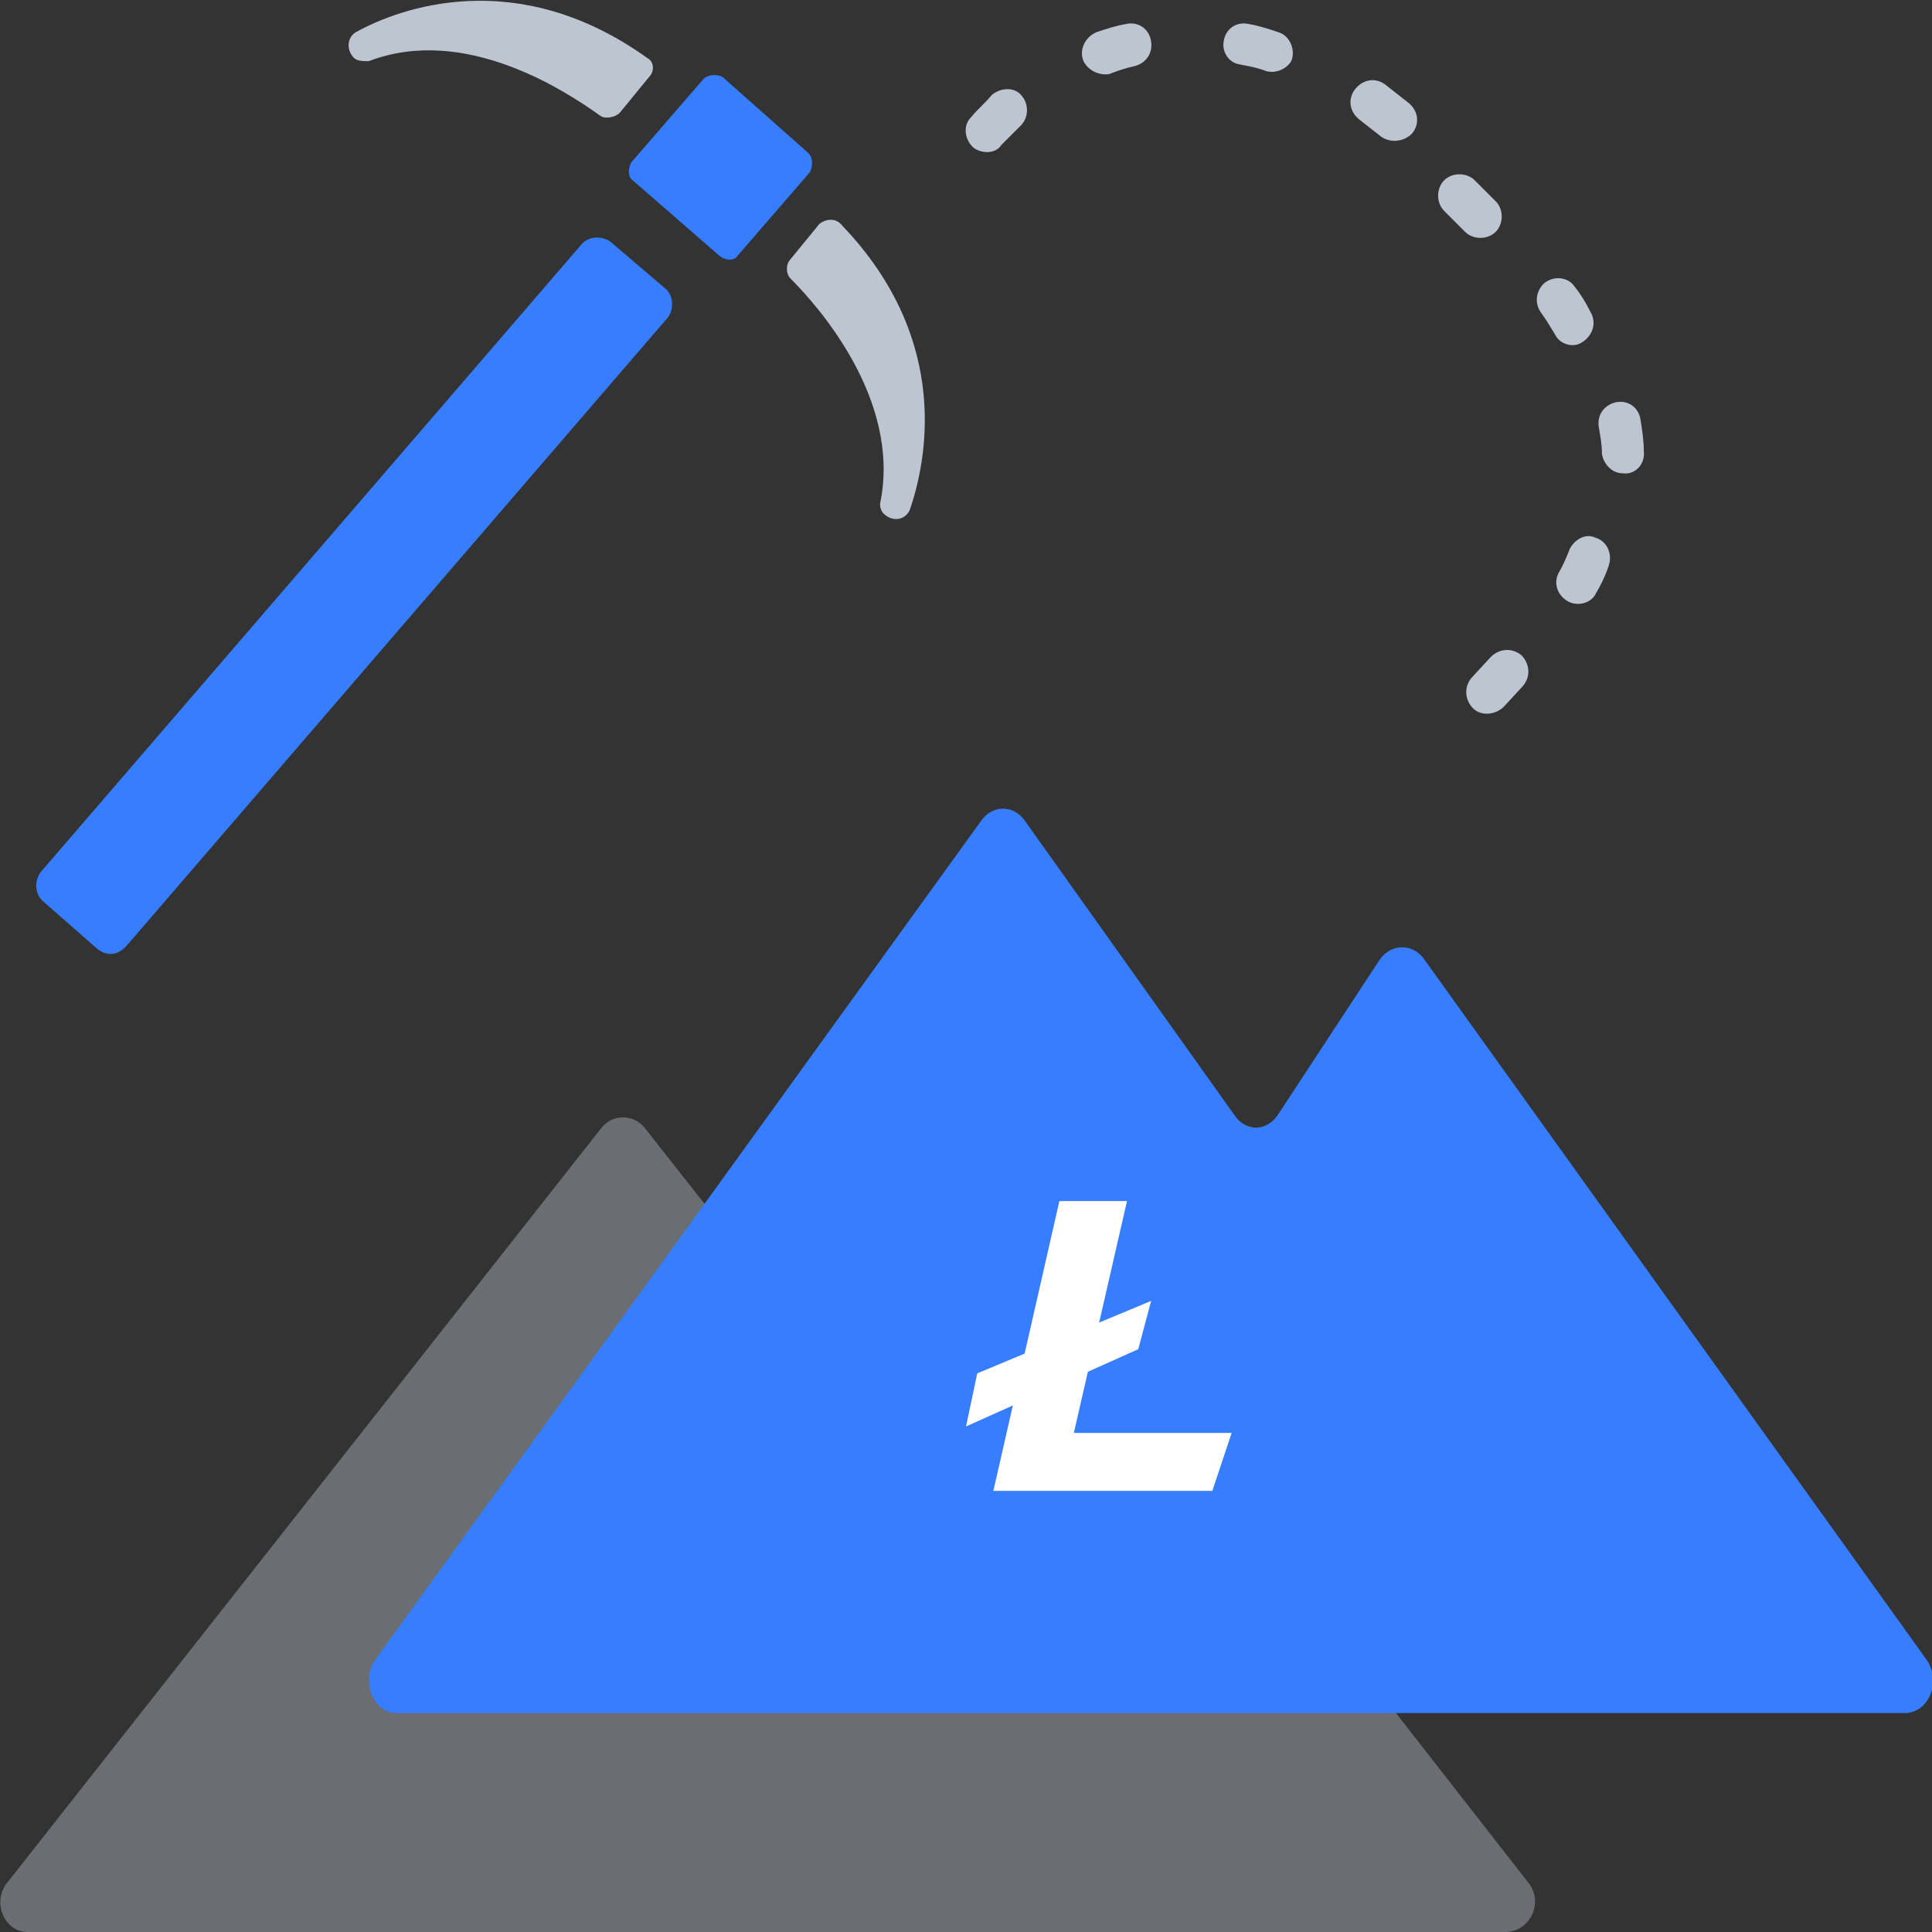
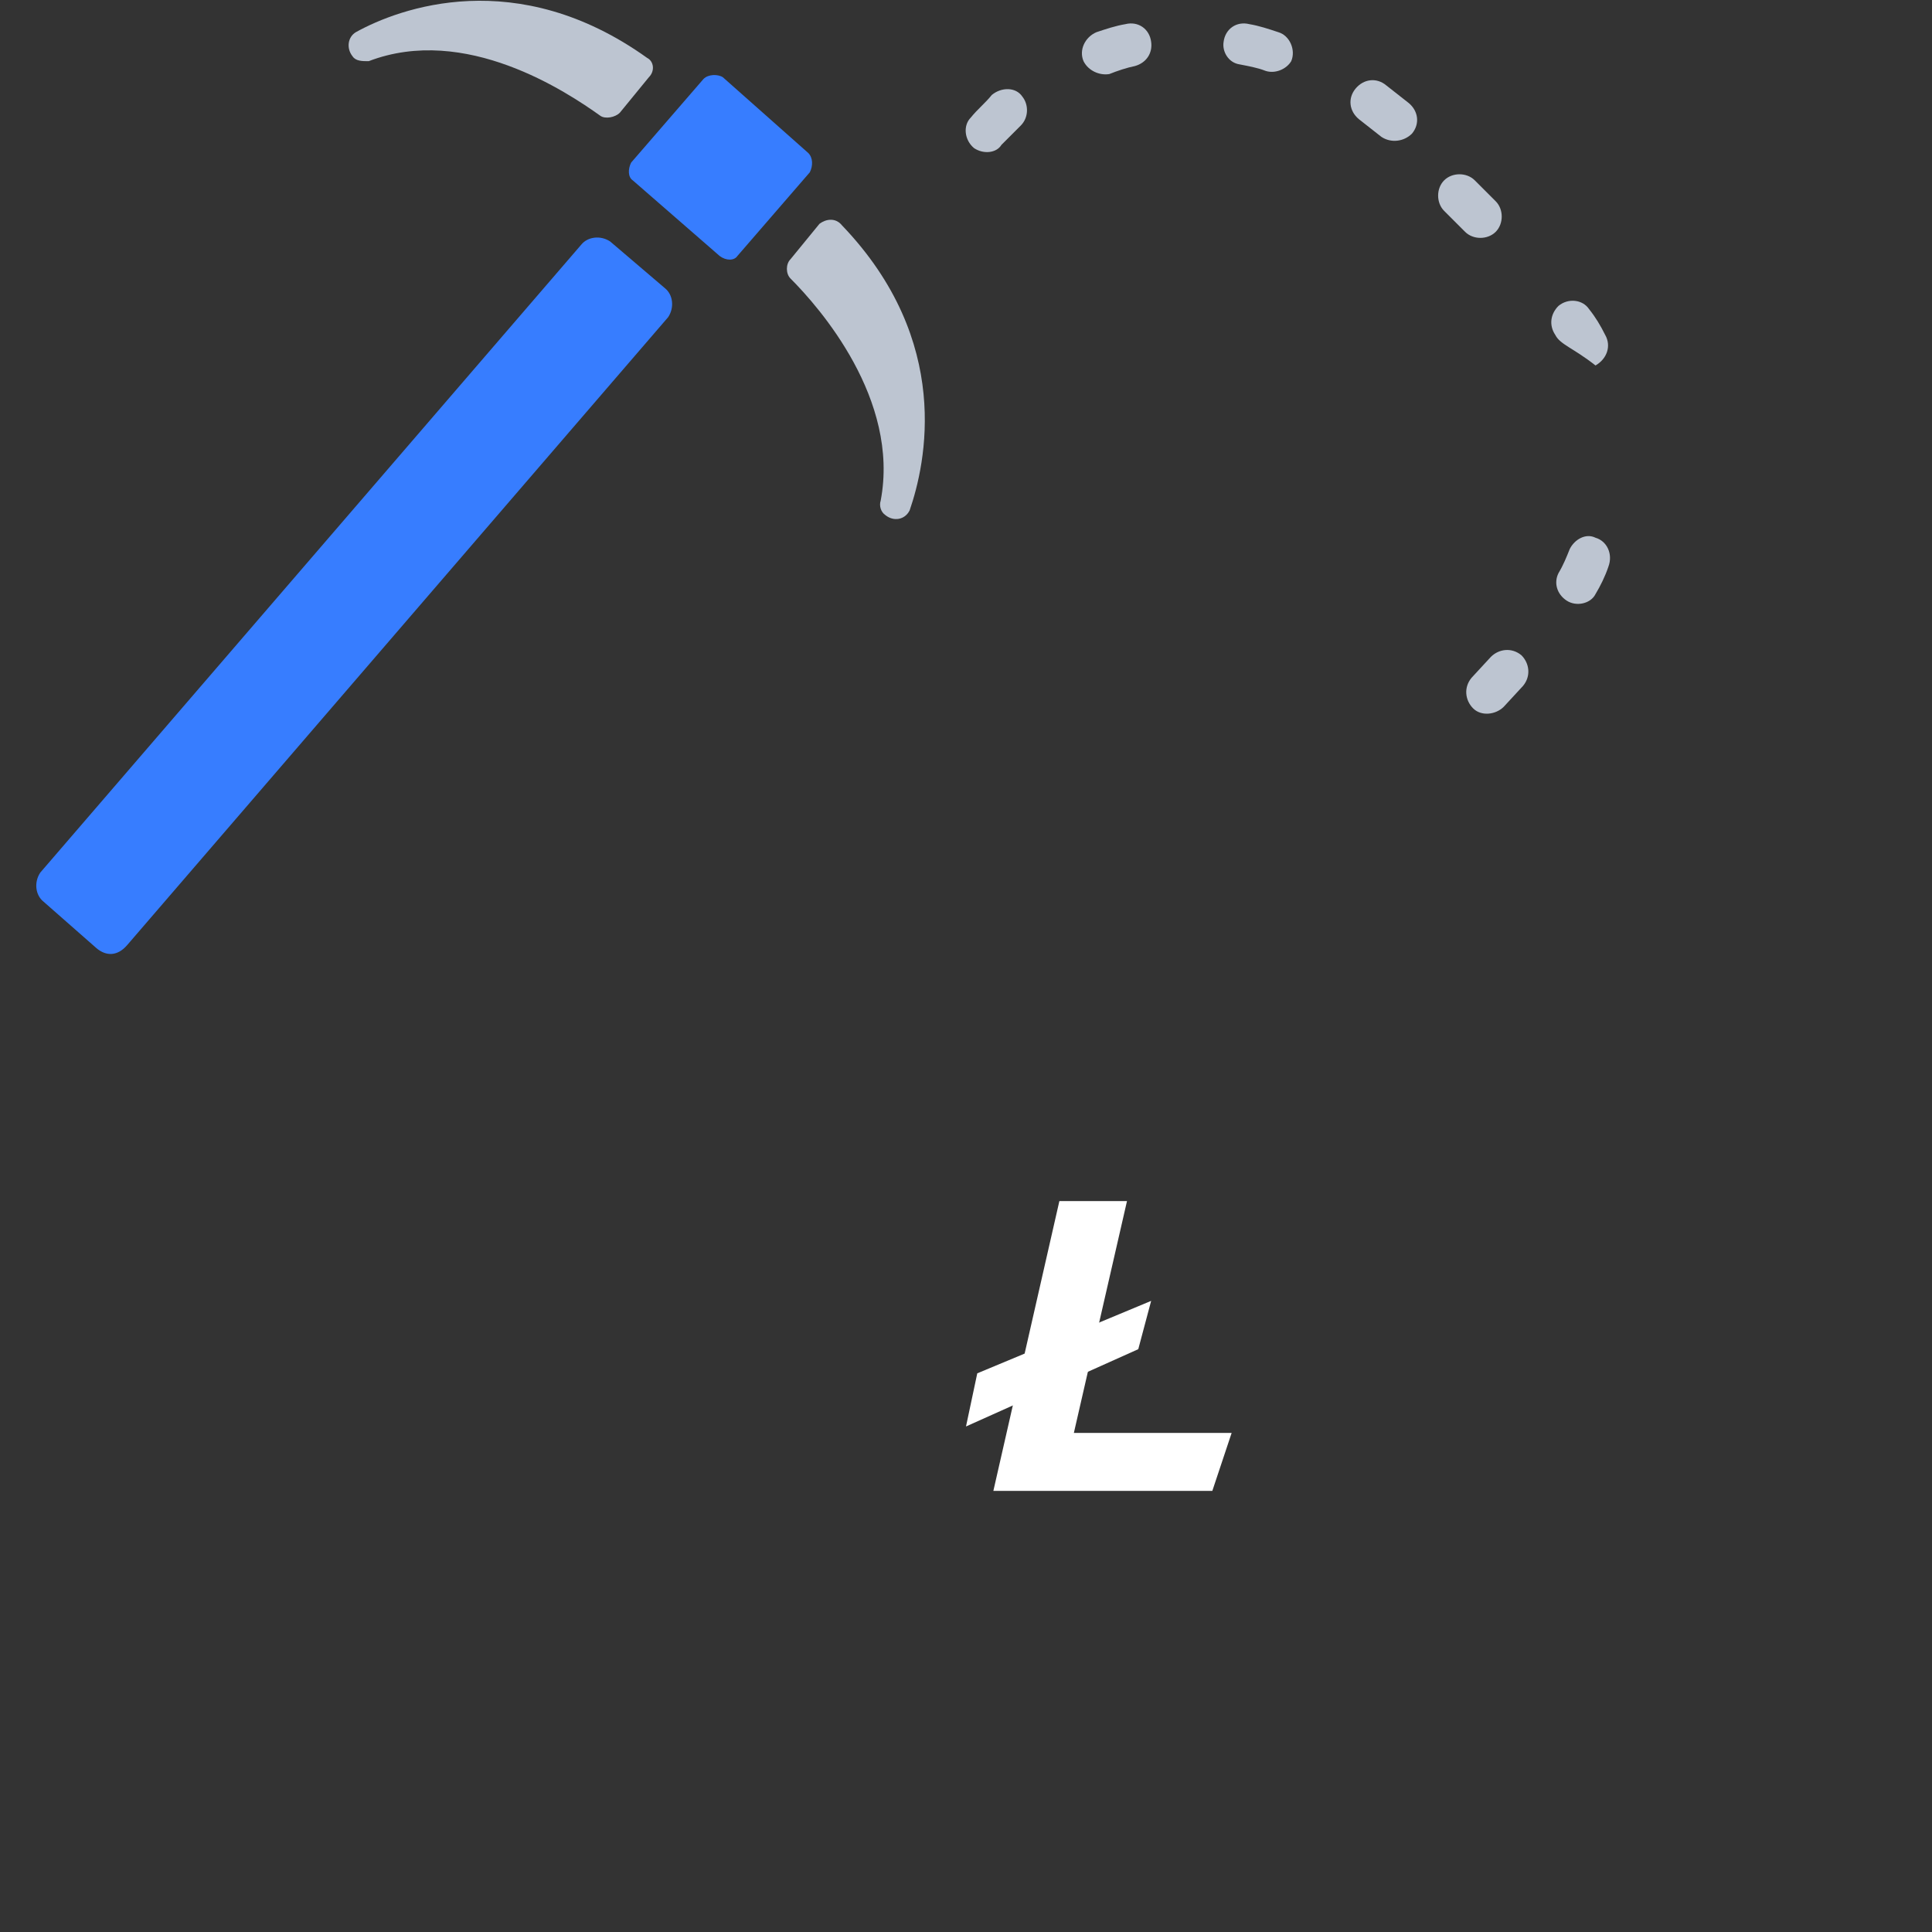
<svg xmlns="http://www.w3.org/2000/svg" x="0px" y="0px" viewBox="0 0 120 120" style="enable-background:new 0 0 120 120;" xml:space="preserve">
  <rect x="0" y="0" width="120" height="120" fill="#333333" stroke="none" />
  <style type="text/css">
	.icon-51-0{fill:#BDC5D1;}
	.icon-51-1{fill:#377DFF;}
	.icon-51-2{fill:#FFFFFF;}
</style>
-   <path class="icon-51-0 fill-gray-400" opacity=".4" d="M94.9,116.9L64.3,77.7c-0.7-0.8-2-0.8-2.6,0.1l-6.1,8.6c-0.7,0.9-1.9,0.9-2.6,0.1L40,70c-0.7-0.8-1.9-0.8-2.6,0  l-37,47c-0.9,1.2-0.1,3,1.3,3h91.9C95.1,119.9,95.9,118.1,94.9,116.9z" />
-   <path class="icon-51-1 fill-primary" d="M119.6,103L88.4,59.5c-0.7-0.9-2-0.9-2.7,0.1l-6.3,9.6c-0.7,1.1-2,1.1-2.7,0.1L63.6,50.9  c-0.7-0.9-1.9-0.9-2.6,0l-37.7,52.2c-0.9,1.3-0.1,3.3,1.3,3.3h93.8C119.9,106.3,120.6,104.3,119.6,103z" />
  <path class="icon-51-1 fill-primary" d="M6,58.9L2.7,56c-0.5-0.4-0.6-1.2-0.2-1.8l33.6-39c0.4-0.5,1.2-0.6,1.8-0.2l3.4,2.9c0.5,0.4,0.6,1.2,0.2,1.8  l-33.6,39C7.3,59.4,6.6,59.4,6,58.9z" />
  <path class="icon-51-1 fill-primary" d="M44.7,15.9l-5.4-4.7C39,11,39,10.5,39.2,10.1l4.5-5.2c0.3-0.3,0.9-0.3,1.2-0.1l5.3,4.7c0.3,0.3,0.3,0.8,0.1,1.2  l-4.5,5.2C45.6,16.2,45.1,16.2,44.7,15.9z" />
  <path class="icon-51-0 fill-gray-400" d="M40.3,4.8L38.5,7c-0.3,0.3-0.9,0.4-1.2,0.2c-2.1-1.5-8.4-5.7-14.4-3.4c-0.4,0-0.8,0-1-0.3l0,0  C21.5,3,21.6,2.3,22.1,2c2.7-1.5,10-4.2,18.1,1.6C40.6,3.8,40.7,4.4,40.3,4.8z" />
  <path class="icon-51-0 fill-gray-400" d="M50.9,13.9l-1.8,2.2c-0.3,0.3-0.3,0.9,0,1.2c1.8,1.8,6.8,7.5,5.6,13.8c-0.1,0.3,0,0.7,0.3,0.9l0,0  c0.5,0.4,1.2,0.3,1.5-0.3c1-2.9,2.7-10.5-4.2-17.7C51.9,13.5,51.3,13.6,50.9,13.9z" />
  <g>
    <path class="icon-51-0 fill-gray-400" d="M91.5,44L91.5,44c-0.5-0.5-0.6-1.3-0.1-1.9l1.2-1.3c0.5-0.5,1.3-0.6,1.9-0.1l0,0c0.5,0.5,0.6,1.3,0.1,1.9   l-1.2,1.3C92.9,44.4,92,44.5,91.5,44z" />
    <path class="icon-51-0 fill-gray-400" d="M97.3,37.3L97.3,37.3c-0.6-0.4-0.8-1.1-0.5-1.7c0.3-0.5,0.5-1,0.7-1.5c0.3-0.6,1-1,1.6-0.7l0,0   c0.7,0.2,1.1,1,0.8,1.8c-0.2,0.6-0.5,1.2-0.8,1.7C98.8,37.5,97.9,37.7,97.3,37.3z" />
-     <path class="icon-51-0 fill-gray-400" d="M100.8,29.4L100.8,29.4c-0.7,0-1.2-0.6-1.3-1.2c0-0.6-0.1-1.1-0.2-1.7c-0.1-0.7,0.3-1.3,1-1.5l0,0   c0.8-0.2,1.5,0.3,1.6,1.1c0.1,0.6,0.2,1.3,0.2,1.9C102.2,28.8,101.6,29.5,100.8,29.4z" />
-     <path class="icon-51-0 fill-gray-400" d="M96.6,20.8c-0.3-0.5-0.6-1-0.9-1.4c-0.4-0.6-0.3-1.3,0.2-1.8l0,0c0.6-0.5,1.5-0.4,1.9,0.2c0.4,0.5,0.7,1,1,1.6   c0.4,0.7,0.1,1.5-0.6,1.9l0,0C97.7,21.6,96.9,21.4,96.6,20.8z" />
+     <path class="icon-51-0 fill-gray-400" d="M96.6,20.8c-0.4-0.6-0.3-1.3,0.2-1.8l0,0c0.6-0.5,1.5-0.4,1.9,0.2c0.4,0.5,0.7,1,1,1.6   c0.4,0.7,0.1,1.5-0.6,1.9l0,0C97.7,21.6,96.9,21.4,96.6,20.8z" />
    <path class="icon-51-0 fill-gray-400" d="M91,14.4l-1.3-1.3c-0.5-0.5-0.5-1.4,0-1.9l0,0c0.5-0.5,1.4-0.5,1.9,0l1.3,1.3c0.5,0.5,0.5,1.4,0,1.9l0,0   C92.4,14.9,91.5,14.9,91,14.4z" />
    <path class="icon-51-0 fill-gray-400" d="M85.8,8.5l-1.4-1.1c-0.6-0.5-0.7-1.3-0.2-1.9l0,0c0.5-0.6,1.3-0.7,1.9-0.2l1.4,1.1c0.6,0.5,0.7,1.3,0.2,1.9   l0,0C87.2,8.8,86.4,8.9,85.8,8.5z" />
    <path class="icon-51-0 fill-gray-400" d="M60.5,9.2L60.5,9.2c-0.6-0.5-0.7-1.4-0.2-1.9c0.4-0.5,0.9-0.9,1.3-1.4c0.6-0.5,1.5-0.5,1.9,0.1l0,0   c0.4,0.5,0.4,1.3-0.1,1.8C63,8.2,62.6,8.6,62.2,9C61.9,9.5,61.1,9.6,60.5,9.2z" />
    <path class="icon-51-0 fill-gray-400" d="M67.3,3.8L67.3,3.8C67,3.1,67.4,2.3,68.1,2c0.6-0.2,1.2-0.4,1.8-0.5c0.8-0.2,1.5,0.3,1.6,1.1l0,0   c0.1,0.7-0.3,1.3-1,1.5c-0.5,0.1-1.1,0.3-1.6,0.5C68.3,4.7,67.6,4.4,67.3,3.8z" />
    <path class="icon-51-0 fill-gray-400" d="M78.6,4.4C78.1,4.2,77.5,4.1,77,4c-0.7-0.1-1.1-0.8-1-1.4l0,0c0.1-0.8,0.8-1.3,1.6-1.1   c0.6,0.1,1.2,0.3,1.8,0.5c0.7,0.2,1.1,1.1,0.8,1.8l0,0C79.9,4.3,79.2,4.6,78.6,4.4z" />
  </g>
  <polygon class="icon-51-2 fill-white" points="65.8,74.6 61.7,92.6 75.3,92.6 76.5,89 66.7,89 70,74.6 " />
  <polygon class="icon-51-2 fill-white" points="60.7,85.3 71.5,80.8 70.7,83.8 60,88.6 " />
</svg>